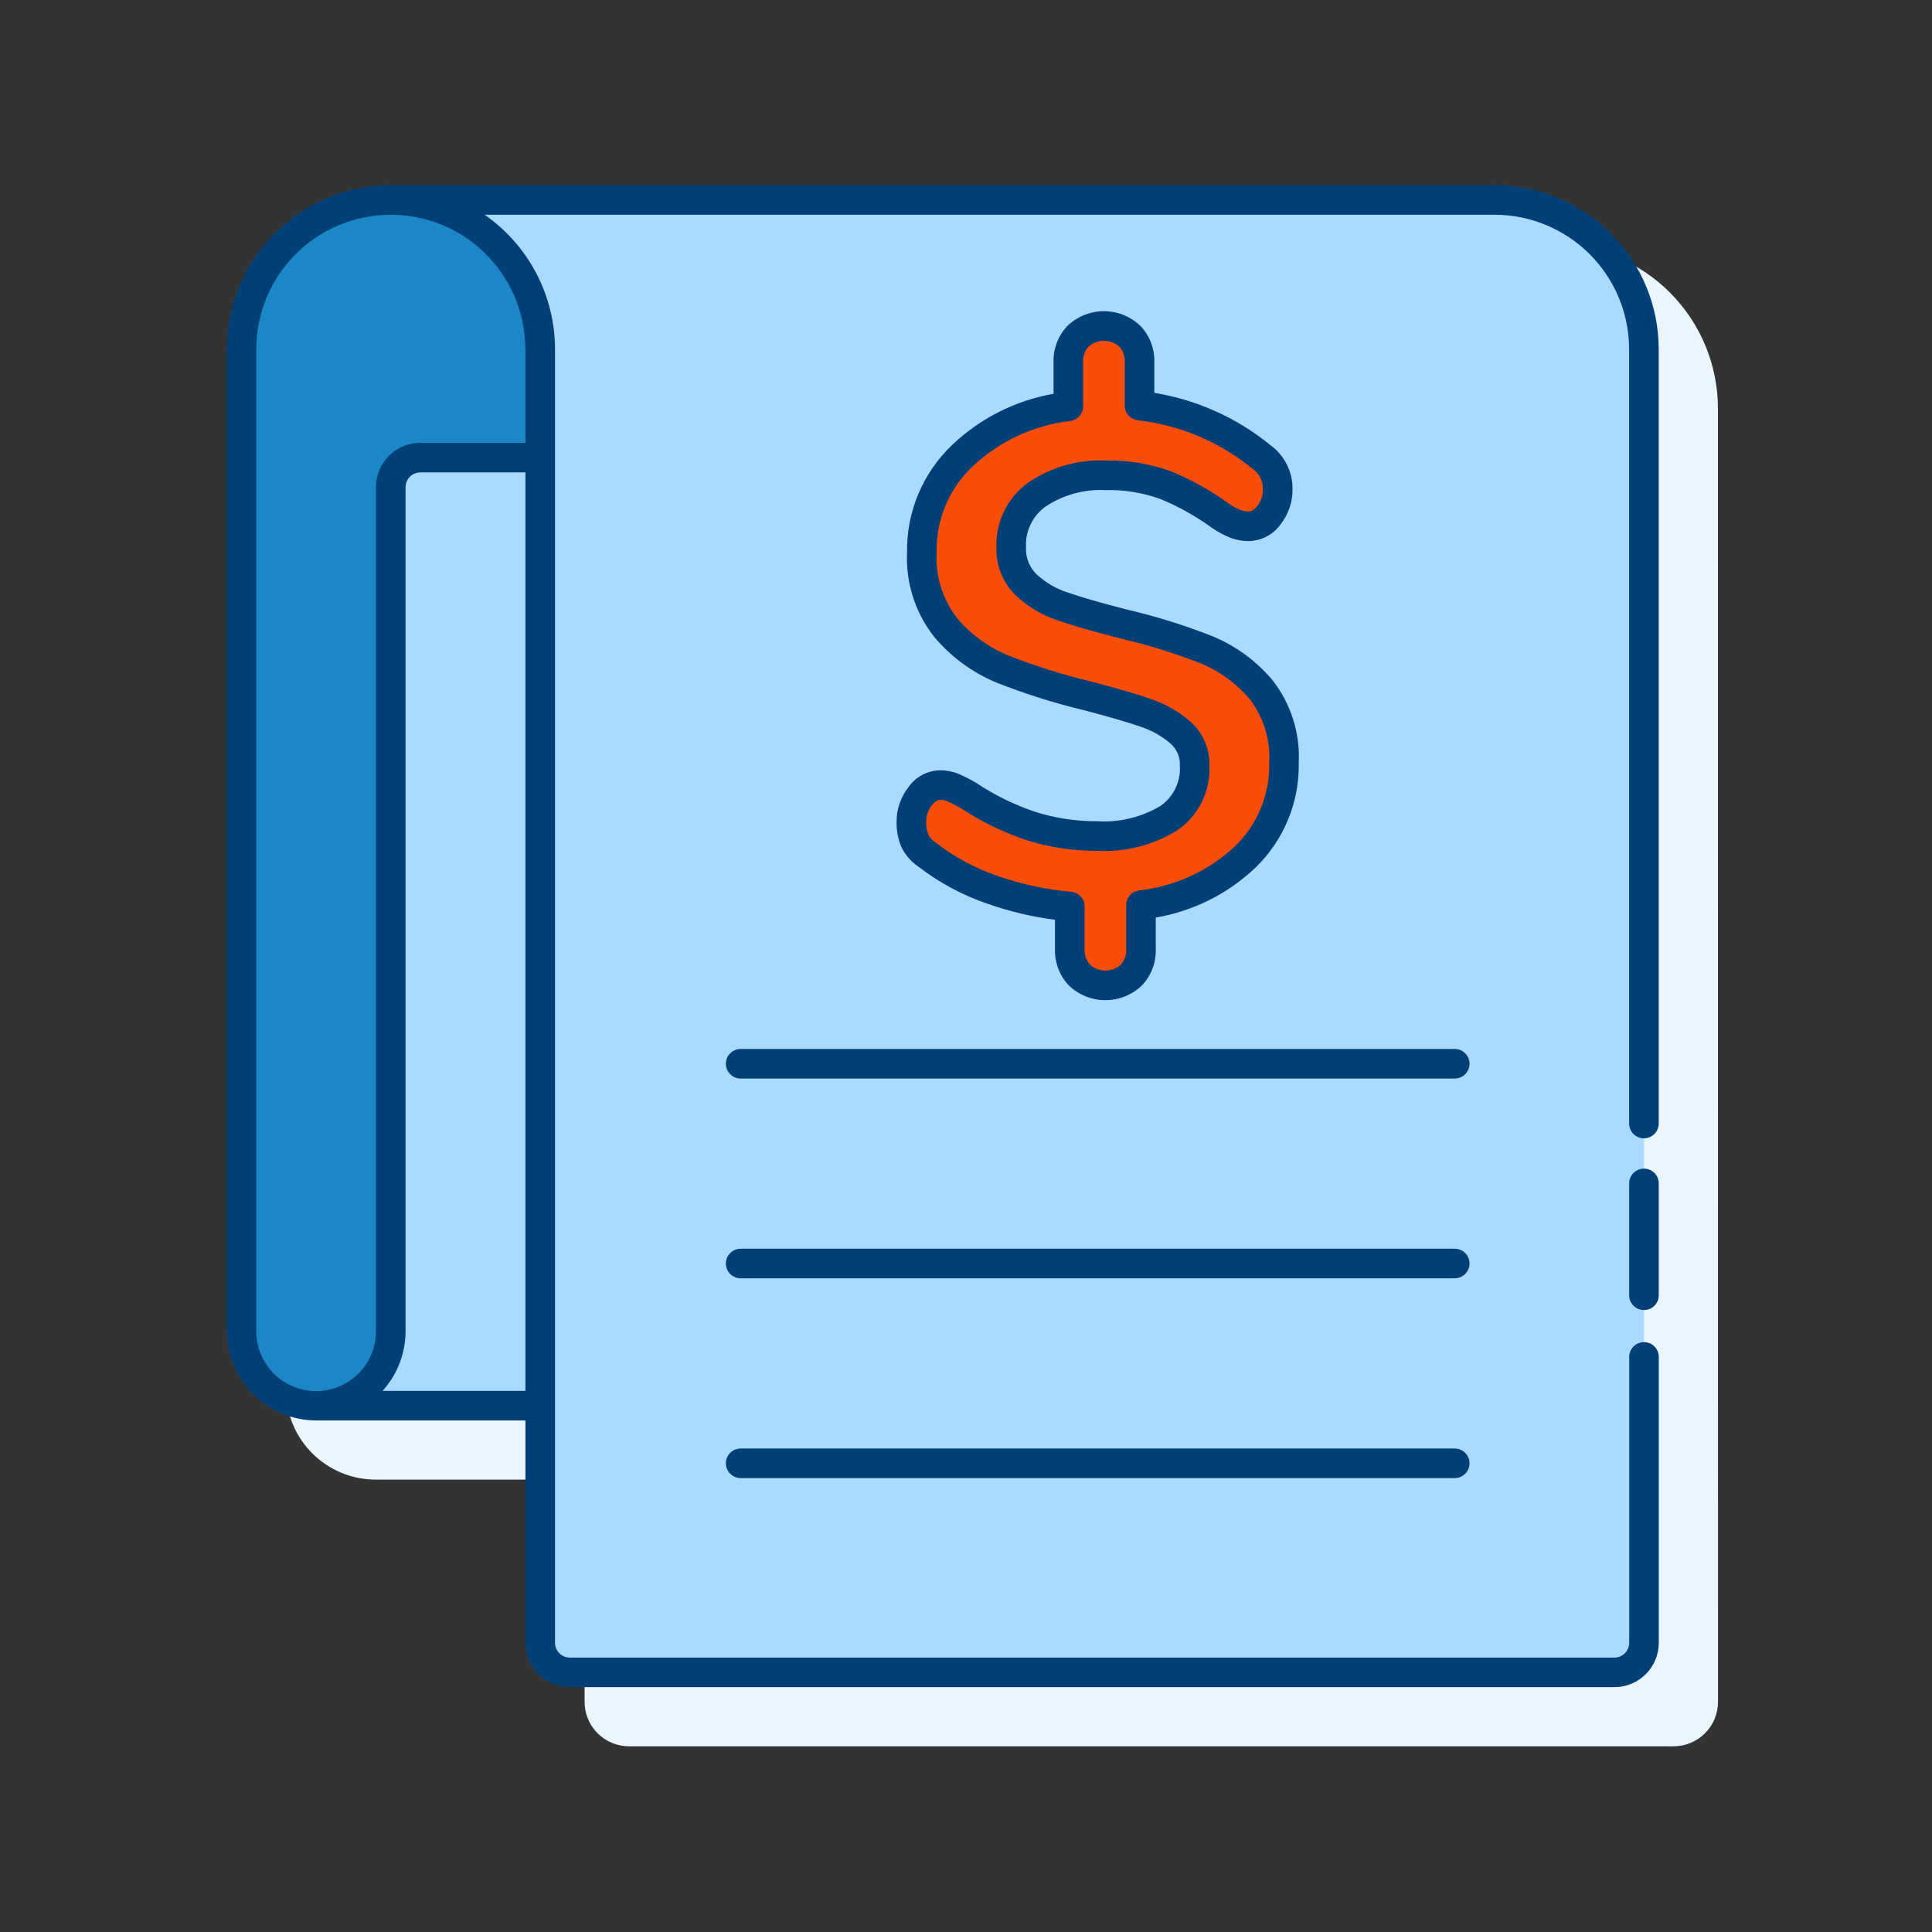
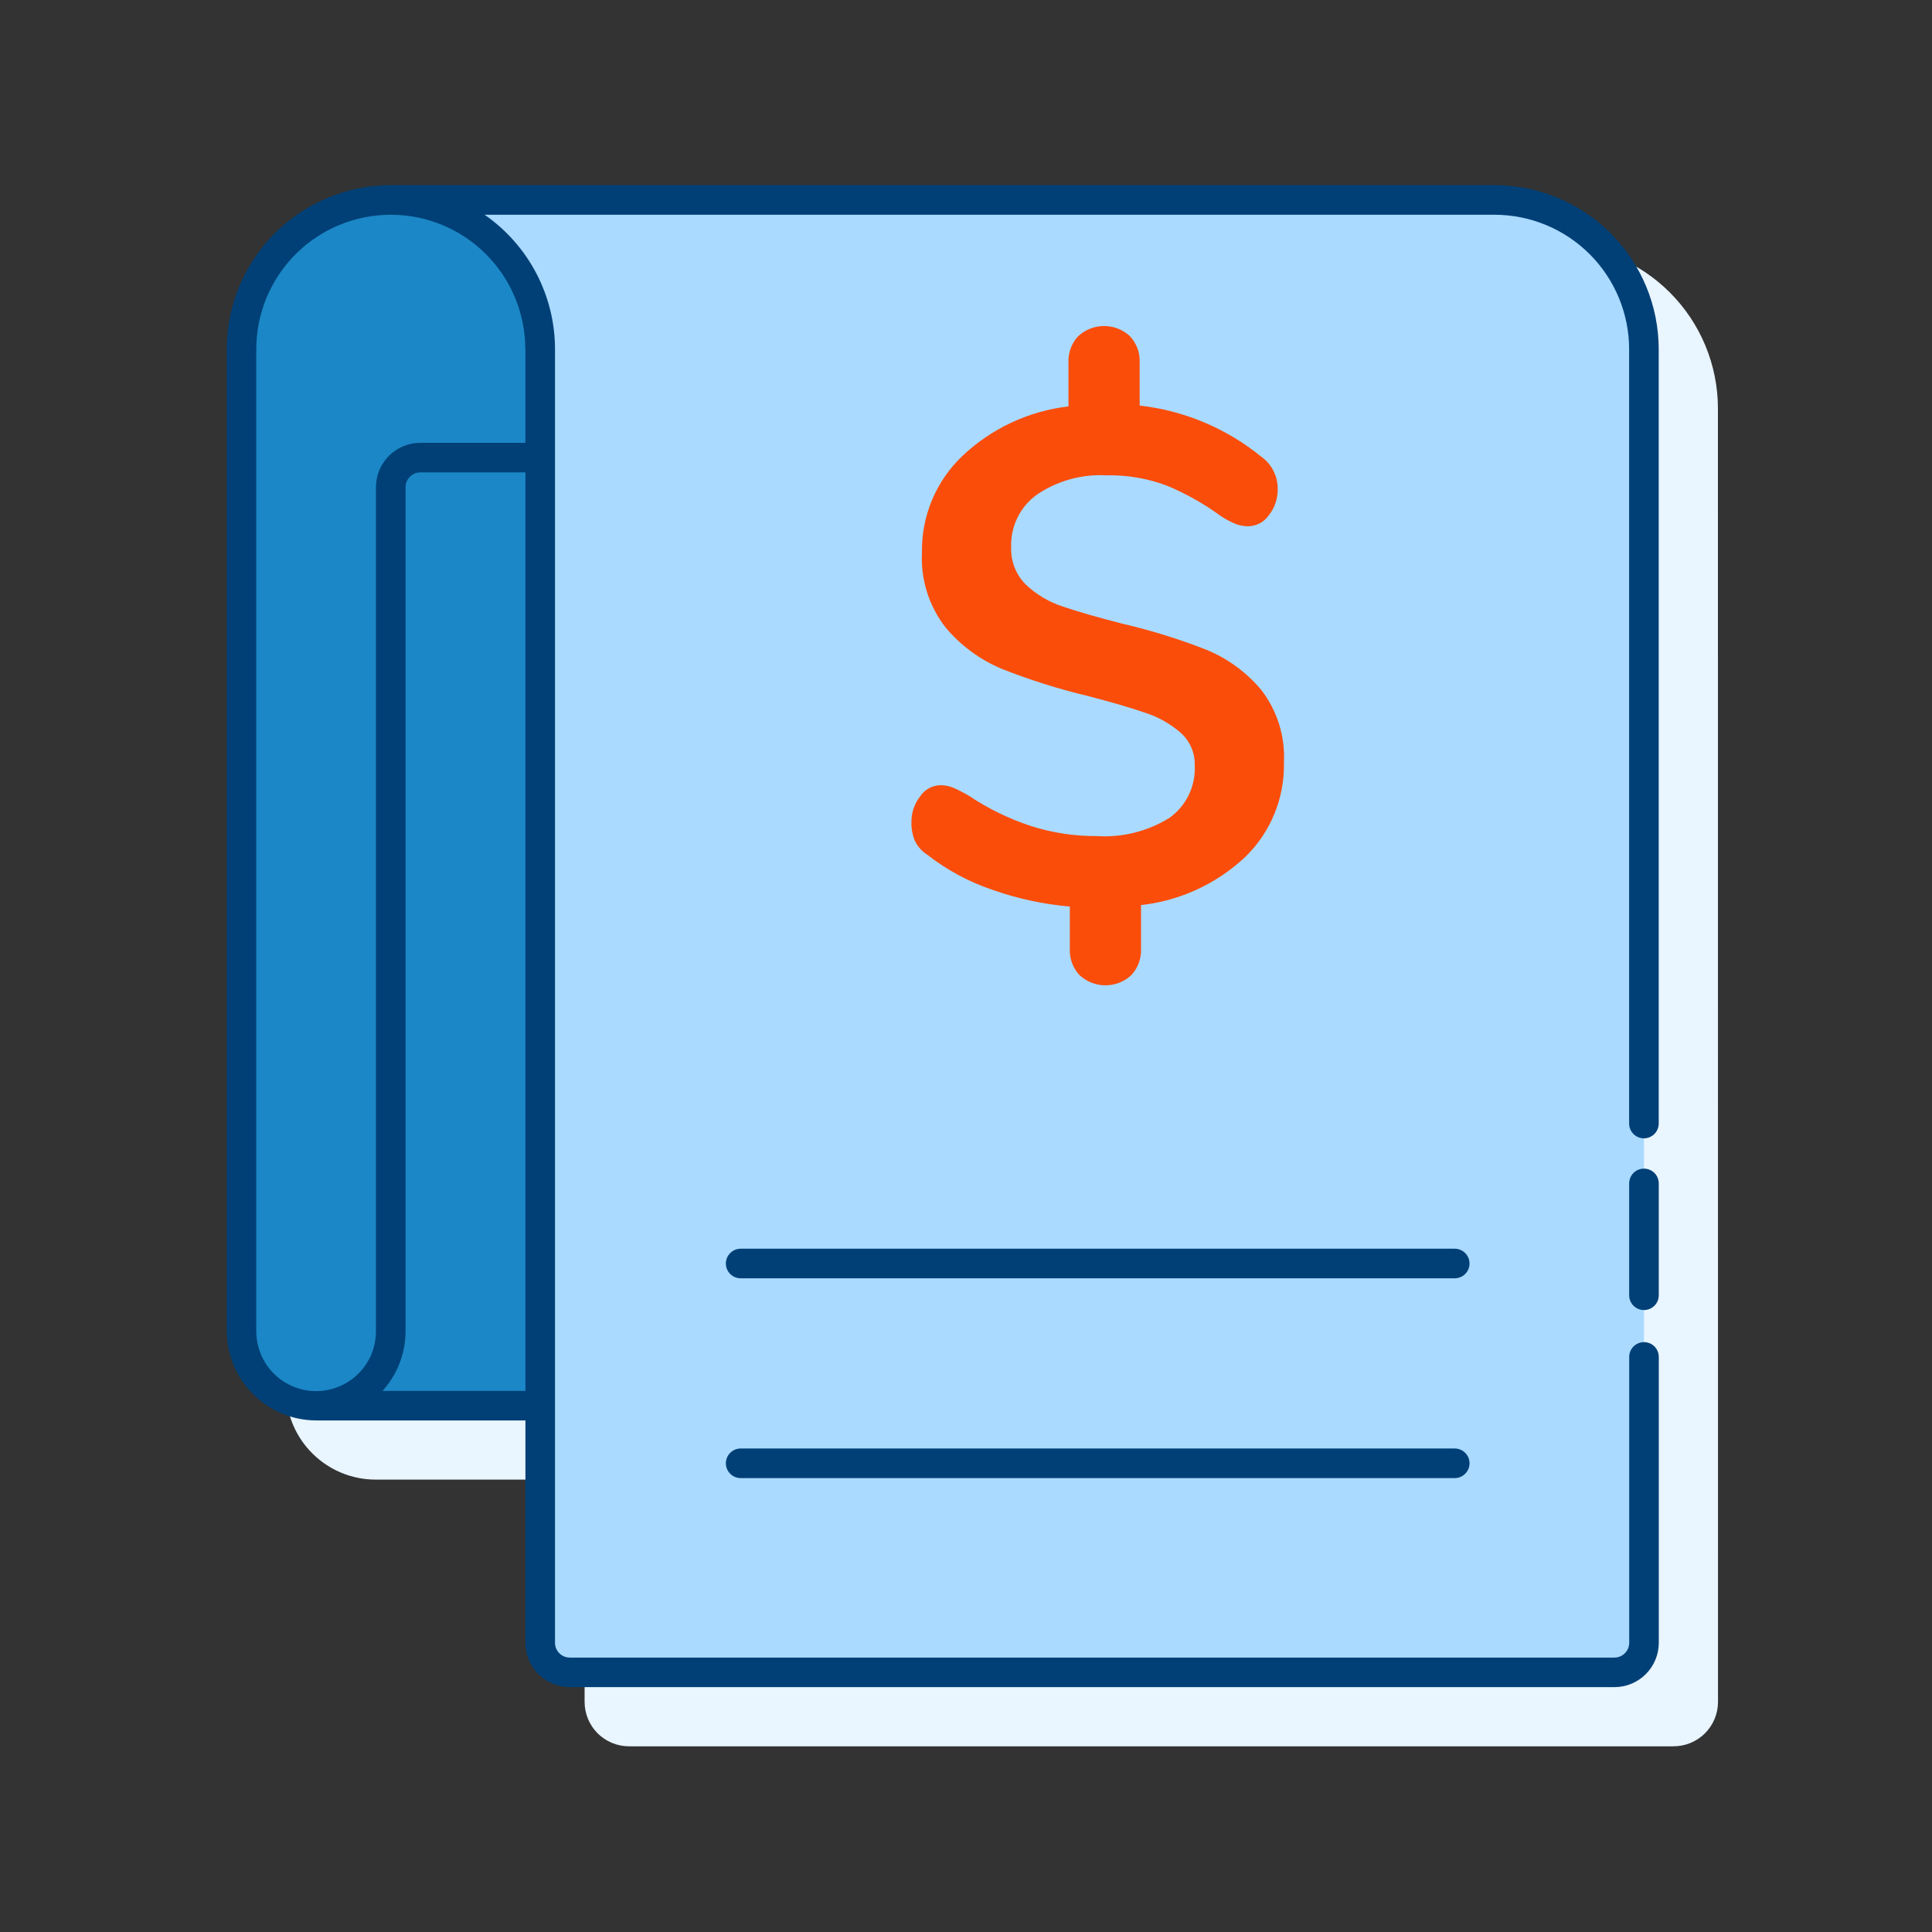
<svg xmlns="http://www.w3.org/2000/svg" width="51" height="51" viewBox="0 0 51 51" fill="none">
  <rect x="0" y="0" width="51" height="51" fill="#333333" stroke="none" />
  <path d="M45.349 10.78C45.348 9.632 44.891 8.531 44.079 7.72C43.267 6.908 42.166 6.451 41.018 6.45H11.878C10.729 6.452 9.628 6.909 8.817 7.721C8.005 8.533 7.548 9.634 7.548 10.782V36.698C7.548 36.711 7.548 36.727 7.55 36.741C7.563 37.358 7.817 37.947 8.258 38.379C8.698 38.812 9.291 39.056 9.909 39.058H15.432V44.926C15.432 45.237 15.556 45.535 15.775 45.755C15.995 45.974 16.293 46.098 16.604 46.098H44.179C44.49 46.098 44.788 45.974 45.007 45.755C45.227 45.535 45.351 45.237 45.351 44.926L45.349 10.78Z" fill="#E9F5FF" />
  <path d="M43.396 9.218C43.396 8.7 43.294 8.188 43.096 7.71C42.898 7.232 42.608 6.798 42.242 6.432C41.876 6.066 41.442 5.776 40.964 5.578C40.486 5.38 39.973 5.278 39.456 5.278H10.315C10.833 5.278 11.346 5.379 11.825 5.577C12.303 5.775 12.738 6.065 13.105 6.431C13.471 6.797 13.762 7.232 13.96 7.711C14.158 8.189 14.26 8.702 14.26 9.22V43.366C14.26 43.573 14.343 43.772 14.489 43.918C14.636 44.065 14.835 44.147 15.042 44.147H42.616C42.824 44.147 43.022 44.065 43.169 43.918C43.315 43.772 43.398 43.573 43.398 43.366L43.396 9.218Z" fill="#AADAFF" />
  <path d="M15.432 43.366V9.22C15.432 8.702 15.33 8.189 15.132 7.711C14.934 7.233 14.643 6.798 14.277 6.432C13.911 6.066 13.476 5.776 12.998 5.578C12.52 5.38 12.007 5.278 11.489 5.278H10.317C10.835 5.278 11.348 5.38 11.826 5.578C12.305 5.776 12.739 6.066 13.105 6.432C13.472 6.798 13.762 7.233 13.96 7.711C14.158 8.189 14.26 8.702 14.26 9.22V43.366C14.26 43.573 14.343 43.772 14.489 43.918C14.636 44.065 14.835 44.147 15.042 44.147H16.213C16.006 44.147 15.808 44.065 15.661 43.918C15.515 43.772 15.432 43.573 15.432 43.366Z" fill="#AADAFF" />
  <path d="M10.317 5.278C9.272 5.278 8.269 5.693 7.53 6.433C6.791 7.172 6.376 8.174 6.376 9.22V35.148C6.379 35.669 6.588 36.167 6.957 36.533C7.326 36.9 7.825 37.106 8.345 37.107H14.26V9.22C14.26 8.702 14.158 8.189 13.96 7.711C13.762 7.233 13.472 6.798 13.105 6.432C12.739 6.066 12.305 5.776 11.826 5.578C11.348 5.38 10.835 5.278 10.317 5.278Z" fill="#1B87C6" />
-   <path d="M8.345 37.106C8.868 37.106 9.369 36.898 9.738 36.529C10.108 36.159 10.315 35.658 10.315 35.135V12.861C10.315 12.654 10.397 12.455 10.544 12.308C10.69 12.162 10.889 12.08 11.096 12.08H14.26V37.106H8.345Z" fill="#AADAFF" />
  <path d="M32.871 22.622C32.115 23.332 31.15 23.777 30.12 23.892V25.052C30.125 25.179 30.104 25.305 30.06 25.424C30.016 25.542 29.948 25.651 29.862 25.743C29.676 25.915 29.433 26.01 29.18 26.01C28.928 26.01 28.684 25.915 28.499 25.743C28.412 25.651 28.345 25.542 28.3 25.424C28.256 25.305 28.236 25.179 28.241 25.052V23.931C27.544 23.87 26.857 23.722 26.197 23.489C25.578 23.28 24.999 22.969 24.484 22.568C24.342 22.478 24.227 22.351 24.152 22.2C24.087 22.043 24.055 21.873 24.06 21.703C24.056 21.456 24.138 21.215 24.291 21.021C24.348 20.934 24.426 20.862 24.517 20.811C24.608 20.76 24.711 20.731 24.815 20.727C24.932 20.726 25.048 20.747 25.156 20.791C25.298 20.853 25.437 20.924 25.571 21.003C26.087 21.348 26.647 21.62 27.237 21.813C27.795 21.987 28.375 22.074 28.959 22.071C29.629 22.112 30.295 21.945 30.866 21.593C31.085 21.438 31.262 21.23 31.379 20.988C31.497 20.746 31.551 20.479 31.538 20.211C31.544 20.048 31.514 19.887 31.45 19.737C31.386 19.587 31.29 19.454 31.169 19.345C30.9 19.111 30.587 18.932 30.248 18.821C29.88 18.692 29.365 18.541 28.701 18.369C27.937 18.186 27.186 17.949 26.454 17.66C25.877 17.421 25.365 17.045 24.963 16.566C24.521 16.001 24.299 15.294 24.338 14.577C24.33 14.103 24.422 13.632 24.605 13.194C24.789 12.757 25.062 12.362 25.406 12.035C26.174 11.309 27.155 10.851 28.205 10.728V9.564C28.2 9.437 28.22 9.311 28.265 9.192C28.309 9.074 28.376 8.965 28.463 8.873C28.649 8.701 28.892 8.606 29.145 8.606C29.398 8.606 29.641 8.701 29.826 8.873C29.913 8.965 29.98 9.074 30.025 9.192C30.069 9.311 30.089 9.437 30.084 9.564V10.706C31.259 10.838 32.37 11.305 33.287 12.05C33.426 12.147 33.539 12.277 33.615 12.428C33.692 12.579 33.731 12.746 33.728 12.915C33.731 13.162 33.65 13.403 33.497 13.597C33.437 13.686 33.356 13.759 33.261 13.81C33.167 13.861 33.061 13.889 32.954 13.892C32.844 13.892 32.735 13.873 32.632 13.837C32.486 13.778 32.347 13.704 32.217 13.616C31.775 13.293 31.295 13.024 30.79 12.814C30.28 12.626 29.74 12.535 29.197 12.547C28.55 12.514 27.91 12.693 27.374 13.055C27.154 13.213 26.977 13.422 26.858 13.665C26.739 13.907 26.682 14.176 26.692 14.446C26.685 14.628 26.716 14.809 26.782 14.979C26.849 15.148 26.95 15.302 27.079 15.431C27.357 15.695 27.691 15.893 28.055 16.011C28.448 16.146 28.982 16.299 29.657 16.471C30.403 16.645 31.135 16.873 31.848 17.153C32.409 17.384 32.905 17.747 33.294 18.212C33.718 18.761 33.93 19.444 33.892 20.137C33.902 20.599 33.816 21.058 33.64 21.485C33.465 21.913 33.203 22.3 32.871 22.622Z" fill="#FA4D0A" />
  <path d="M43.396 30.849C43.293 30.849 43.193 30.89 43.12 30.963C43.047 31.036 43.006 31.136 43.006 31.239V34.192C43.006 34.295 43.047 34.395 43.12 34.468C43.193 34.541 43.293 34.582 43.396 34.582C43.5 34.582 43.599 34.541 43.673 34.468C43.746 34.395 43.787 34.295 43.787 34.192V31.239C43.787 31.136 43.746 31.036 43.673 30.963C43.599 30.89 43.5 30.849 43.396 30.849Z" fill="#004077" />
  <path d="M39.456 4.887H10.315C9.167 4.889 8.066 5.346 7.254 6.158C6.442 6.97 5.986 8.072 5.985 9.22V19.361C5.985 19.363 5.985 19.365 5.985 19.367V35.136C5.985 35.15 5.985 35.167 5.988 35.184C6.002 35.801 6.256 36.387 6.697 36.819C7.137 37.251 7.729 37.494 8.346 37.496H13.87V43.364C13.87 43.675 13.993 43.973 14.213 44.193C14.433 44.413 14.731 44.536 15.042 44.536H42.616C42.927 44.536 43.225 44.413 43.445 44.193C43.665 43.973 43.788 43.675 43.788 43.364V35.819C43.788 35.716 43.747 35.617 43.674 35.543C43.6 35.47 43.501 35.429 43.398 35.429C43.294 35.429 43.195 35.47 43.121 35.543C43.048 35.617 43.007 35.716 43.007 35.819V43.366C43.007 43.469 42.966 43.569 42.892 43.642C42.819 43.715 42.72 43.756 42.616 43.756H15.042C14.938 43.756 14.839 43.715 14.765 43.642C14.692 43.569 14.651 43.469 14.651 43.366V9.22C14.651 8.522 14.481 7.835 14.158 7.216C13.834 6.598 13.366 6.067 12.793 5.669H39.456C40.397 5.67 41.298 6.045 41.964 6.71C42.629 7.375 43.004 8.277 43.005 9.218V29.658C43.005 29.762 43.046 29.861 43.119 29.934C43.193 30.008 43.292 30.049 43.396 30.049C43.499 30.049 43.599 30.008 43.672 29.934C43.745 29.861 43.786 29.762 43.786 29.658V9.218C43.785 8.07 43.328 6.969 42.516 6.157C41.704 5.346 40.604 4.889 39.456 4.887ZM10.099 36.716C10.49 36.283 10.706 35.719 10.706 35.136V12.861C10.706 12.757 10.747 12.658 10.82 12.585C10.893 12.511 10.993 12.47 11.096 12.47H13.87V36.716H10.099ZM13.87 9.22V11.689H11.096C10.786 11.689 10.488 11.812 10.268 12.032C10.048 12.252 9.924 12.55 9.924 12.861V35.136C9.925 35.343 9.885 35.549 9.807 35.741C9.728 35.933 9.612 36.108 9.466 36.255C9.32 36.402 9.146 36.519 8.955 36.599C8.764 36.679 8.558 36.721 8.351 36.722C8.144 36.723 7.938 36.683 7.746 36.604C7.554 36.525 7.379 36.41 7.232 36.264C7.085 36.117 6.968 35.944 6.888 35.752C6.808 35.561 6.766 35.356 6.765 35.148V9.22C6.765 8.754 6.857 8.292 7.035 7.861C7.214 7.43 7.475 7.039 7.805 6.709C8.135 6.379 8.526 6.117 8.957 5.939C9.388 5.761 9.85 5.669 10.316 5.669C10.783 5.669 11.244 5.761 11.675 5.939C12.106 6.117 12.498 6.379 12.827 6.709C13.157 7.039 13.419 7.43 13.597 7.861C13.776 8.292 13.867 8.754 13.867 9.22H13.87Z" fill="#004077" />
-   <path d="M38.401 27.69H19.552C19.448 27.69 19.349 27.731 19.276 27.804C19.202 27.877 19.161 27.977 19.161 28.08C19.161 28.184 19.202 28.283 19.276 28.357C19.349 28.43 19.448 28.471 19.552 28.471H38.401C38.505 28.471 38.604 28.43 38.677 28.357C38.751 28.283 38.792 28.184 38.792 28.08C38.792 27.977 38.751 27.877 38.677 27.804C38.604 27.731 38.505 27.69 38.401 27.69Z" fill="#004077" />
-   <path d="M30.637 21.272C30.132 21.575 29.546 21.717 28.958 21.678C28.414 21.681 27.872 21.6 27.353 21.439C26.79 21.253 26.255 20.992 25.763 20.662C25.615 20.575 25.461 20.497 25.303 20.428C25.148 20.365 24.981 20.333 24.814 20.334C24.649 20.337 24.488 20.379 24.343 20.456C24.199 20.534 24.074 20.644 23.981 20.779C23.774 21.042 23.664 21.367 23.668 21.701C23.663 21.927 23.706 22.152 23.795 22.36C23.895 22.567 24.048 22.745 24.239 22.873C24.789 23.299 25.407 23.632 26.066 23.856C26.644 24.059 27.241 24.201 27.849 24.28V25.053C27.843 25.229 27.873 25.406 27.936 25.571C27.999 25.736 28.094 25.887 28.216 26.015C28.476 26.263 28.82 26.402 29.179 26.402C29.538 26.402 29.883 26.263 30.142 26.015C30.264 25.887 30.359 25.736 30.422 25.571C30.485 25.406 30.514 25.23 30.509 25.053V24.221C31.5 24.053 32.419 23.593 33.146 22.899C33.515 22.541 33.806 22.11 34.002 21.635C34.198 21.16 34.294 20.649 34.284 20.136C34.322 19.351 34.077 18.578 33.594 17.959C33.164 17.446 32.617 17.046 31.998 16.791C31.268 16.504 30.518 16.271 29.754 16.092C29.09 15.923 28.56 15.77 28.182 15.64C27.872 15.54 27.589 15.373 27.352 15.15C27.261 15.058 27.19 14.947 27.143 14.826C27.097 14.704 27.077 14.574 27.084 14.444C27.073 14.235 27.115 14.027 27.207 13.839C27.298 13.65 27.436 13.488 27.607 13.367C28.077 13.057 28.635 12.907 29.198 12.938C29.691 12.926 30.183 13.008 30.646 13.178C31.128 13.379 31.584 13.636 32.007 13.944C32.162 14.049 32.328 14.137 32.503 14.205C32.648 14.256 32.801 14.283 32.956 14.283C33.123 14.281 33.287 14.24 33.435 14.163C33.583 14.085 33.71 13.974 33.807 13.838C34.013 13.576 34.123 13.25 34.119 12.916C34.123 12.689 34.071 12.464 33.969 12.261C33.867 12.058 33.718 11.882 33.533 11.748C32.651 11.029 31.595 10.554 30.471 10.37V9.564C30.477 9.387 30.447 9.211 30.384 9.046C30.321 8.88 30.225 8.729 30.103 8.601C29.844 8.353 29.5 8.215 29.141 8.215C28.782 8.215 28.438 8.353 28.179 8.601C28.057 8.729 27.961 8.88 27.898 9.045C27.835 9.21 27.805 9.386 27.811 9.563V10.395C26.802 10.572 25.869 11.044 25.128 11.752C24.747 12.116 24.446 12.554 24.242 13.039C24.038 13.524 23.936 14.046 23.944 14.573C23.905 15.382 24.16 16.178 24.663 16.814C25.105 17.341 25.668 17.754 26.303 18.018C27.052 18.314 27.82 18.557 28.602 18.745C29.252 18.914 29.762 19.062 30.118 19.186C30.408 19.282 30.675 19.434 30.906 19.634C30.986 19.706 31.049 19.796 31.091 19.895C31.132 19.995 31.151 20.102 31.145 20.21C31.159 20.416 31.119 20.622 31.03 20.808C30.942 20.994 30.806 21.154 30.637 21.272ZM31.926 20.209C31.933 19.992 31.892 19.776 31.806 19.576C31.72 19.377 31.592 19.198 31.43 19.053C31.122 18.784 30.763 18.579 30.375 18.45C29.999 18.318 29.468 18.163 28.795 17.989C28.049 17.81 27.316 17.579 26.602 17.297C26.081 17.08 25.62 16.741 25.258 16.309C24.878 15.813 24.689 15.197 24.725 14.573C24.717 14.151 24.797 13.731 24.961 13.341C25.125 12.951 25.368 12.6 25.676 12.31C26.386 11.644 27.292 11.223 28.26 11.111C28.352 11.097 28.437 11.05 28.498 10.979C28.559 10.908 28.593 10.817 28.592 10.724V9.564C28.587 9.488 28.598 9.411 28.623 9.339C28.649 9.267 28.689 9.201 28.741 9.144C28.852 9.049 28.994 8.997 29.141 8.997C29.288 8.997 29.43 9.049 29.541 9.144C29.593 9.201 29.633 9.267 29.659 9.339C29.684 9.411 29.695 9.488 29.69 9.564V10.705C29.69 10.8 29.724 10.892 29.787 10.964C29.85 11.035 29.936 11.081 30.031 11.093C31.138 11.219 32.186 11.659 33.05 12.363C33.141 12.423 33.215 12.505 33.265 12.602C33.315 12.699 33.34 12.807 33.337 12.916C33.34 13.075 33.288 13.231 33.189 13.357C33.076 13.501 32.99 13.501 32.955 13.501C32.889 13.501 32.824 13.49 32.762 13.468C32.65 13.422 32.543 13.365 32.444 13.296C31.975 12.957 31.469 12.673 30.935 12.451C30.379 12.245 29.79 12.145 29.198 12.157C28.467 12.123 27.746 12.328 27.141 12.74C26.872 12.934 26.655 13.19 26.509 13.488C26.363 13.785 26.292 14.113 26.303 14.444C26.295 14.679 26.336 14.912 26.422 15.13C26.509 15.347 26.64 15.545 26.807 15.709C27.126 16.013 27.509 16.242 27.928 16.379C28.332 16.518 28.866 16.672 29.564 16.85C30.291 17.02 31.005 17.241 31.7 17.514C32.202 17.721 32.647 18.046 32.996 18.462C33.359 18.942 33.539 19.535 33.504 20.136C33.514 20.546 33.439 20.955 33.283 21.335C33.127 21.715 32.893 22.059 32.597 22.344C31.899 22.994 31.01 23.402 30.062 23.506C29.969 23.52 29.884 23.566 29.823 23.637C29.762 23.708 29.728 23.799 29.728 23.892V25.053C29.733 25.129 29.723 25.205 29.697 25.277C29.672 25.349 29.632 25.415 29.581 25.471C29.469 25.567 29.327 25.62 29.18 25.62C29.033 25.62 28.89 25.567 28.779 25.471C28.727 25.415 28.687 25.349 28.662 25.277C28.637 25.205 28.626 25.128 28.631 25.052V23.931C28.631 23.833 28.595 23.739 28.529 23.666C28.463 23.594 28.372 23.549 28.274 23.541C27.61 23.483 26.955 23.341 26.326 23.119C25.741 22.921 25.194 22.625 24.706 22.246C24.623 22.195 24.554 22.123 24.507 22.037C24.465 21.93 24.446 21.816 24.45 21.701C24.446 21.541 24.498 21.385 24.598 21.26C24.71 21.116 24.786 21.116 24.814 21.116C24.88 21.115 24.944 21.126 25.005 21.15C25.125 21.203 25.243 21.262 25.357 21.329C25.903 21.693 26.496 21.98 27.119 22.184C27.715 22.37 28.335 22.463 28.959 22.46C29.709 22.501 30.455 22.309 31.092 21.909C31.362 21.718 31.581 21.463 31.727 21.166C31.872 20.869 31.941 20.54 31.926 20.209H31.926Z" fill="#004077" />
  <path d="M38.401 32.963H19.552C19.448 32.963 19.349 33.004 19.276 33.078C19.202 33.151 19.161 33.25 19.161 33.354C19.161 33.457 19.202 33.557 19.276 33.63C19.349 33.703 19.448 33.744 19.552 33.744H38.401C38.505 33.744 38.604 33.703 38.677 33.63C38.751 33.557 38.792 33.457 38.792 33.354C38.792 33.25 38.751 33.151 38.677 33.078C38.604 33.004 38.505 32.963 38.401 32.963Z" fill="#004077" />
  <path d="M38.401 38.237H19.552C19.448 38.237 19.349 38.278 19.276 38.351C19.202 38.424 19.161 38.524 19.161 38.627C19.161 38.731 19.202 38.83 19.276 38.903C19.349 38.977 19.448 39.018 19.552 39.018H38.401C38.505 39.018 38.604 38.977 38.677 38.903C38.751 38.83 38.792 38.731 38.792 38.627C38.792 38.524 38.751 38.424 38.677 38.351C38.604 38.278 38.505 38.237 38.401 38.237Z" fill="#004077" />
</svg>